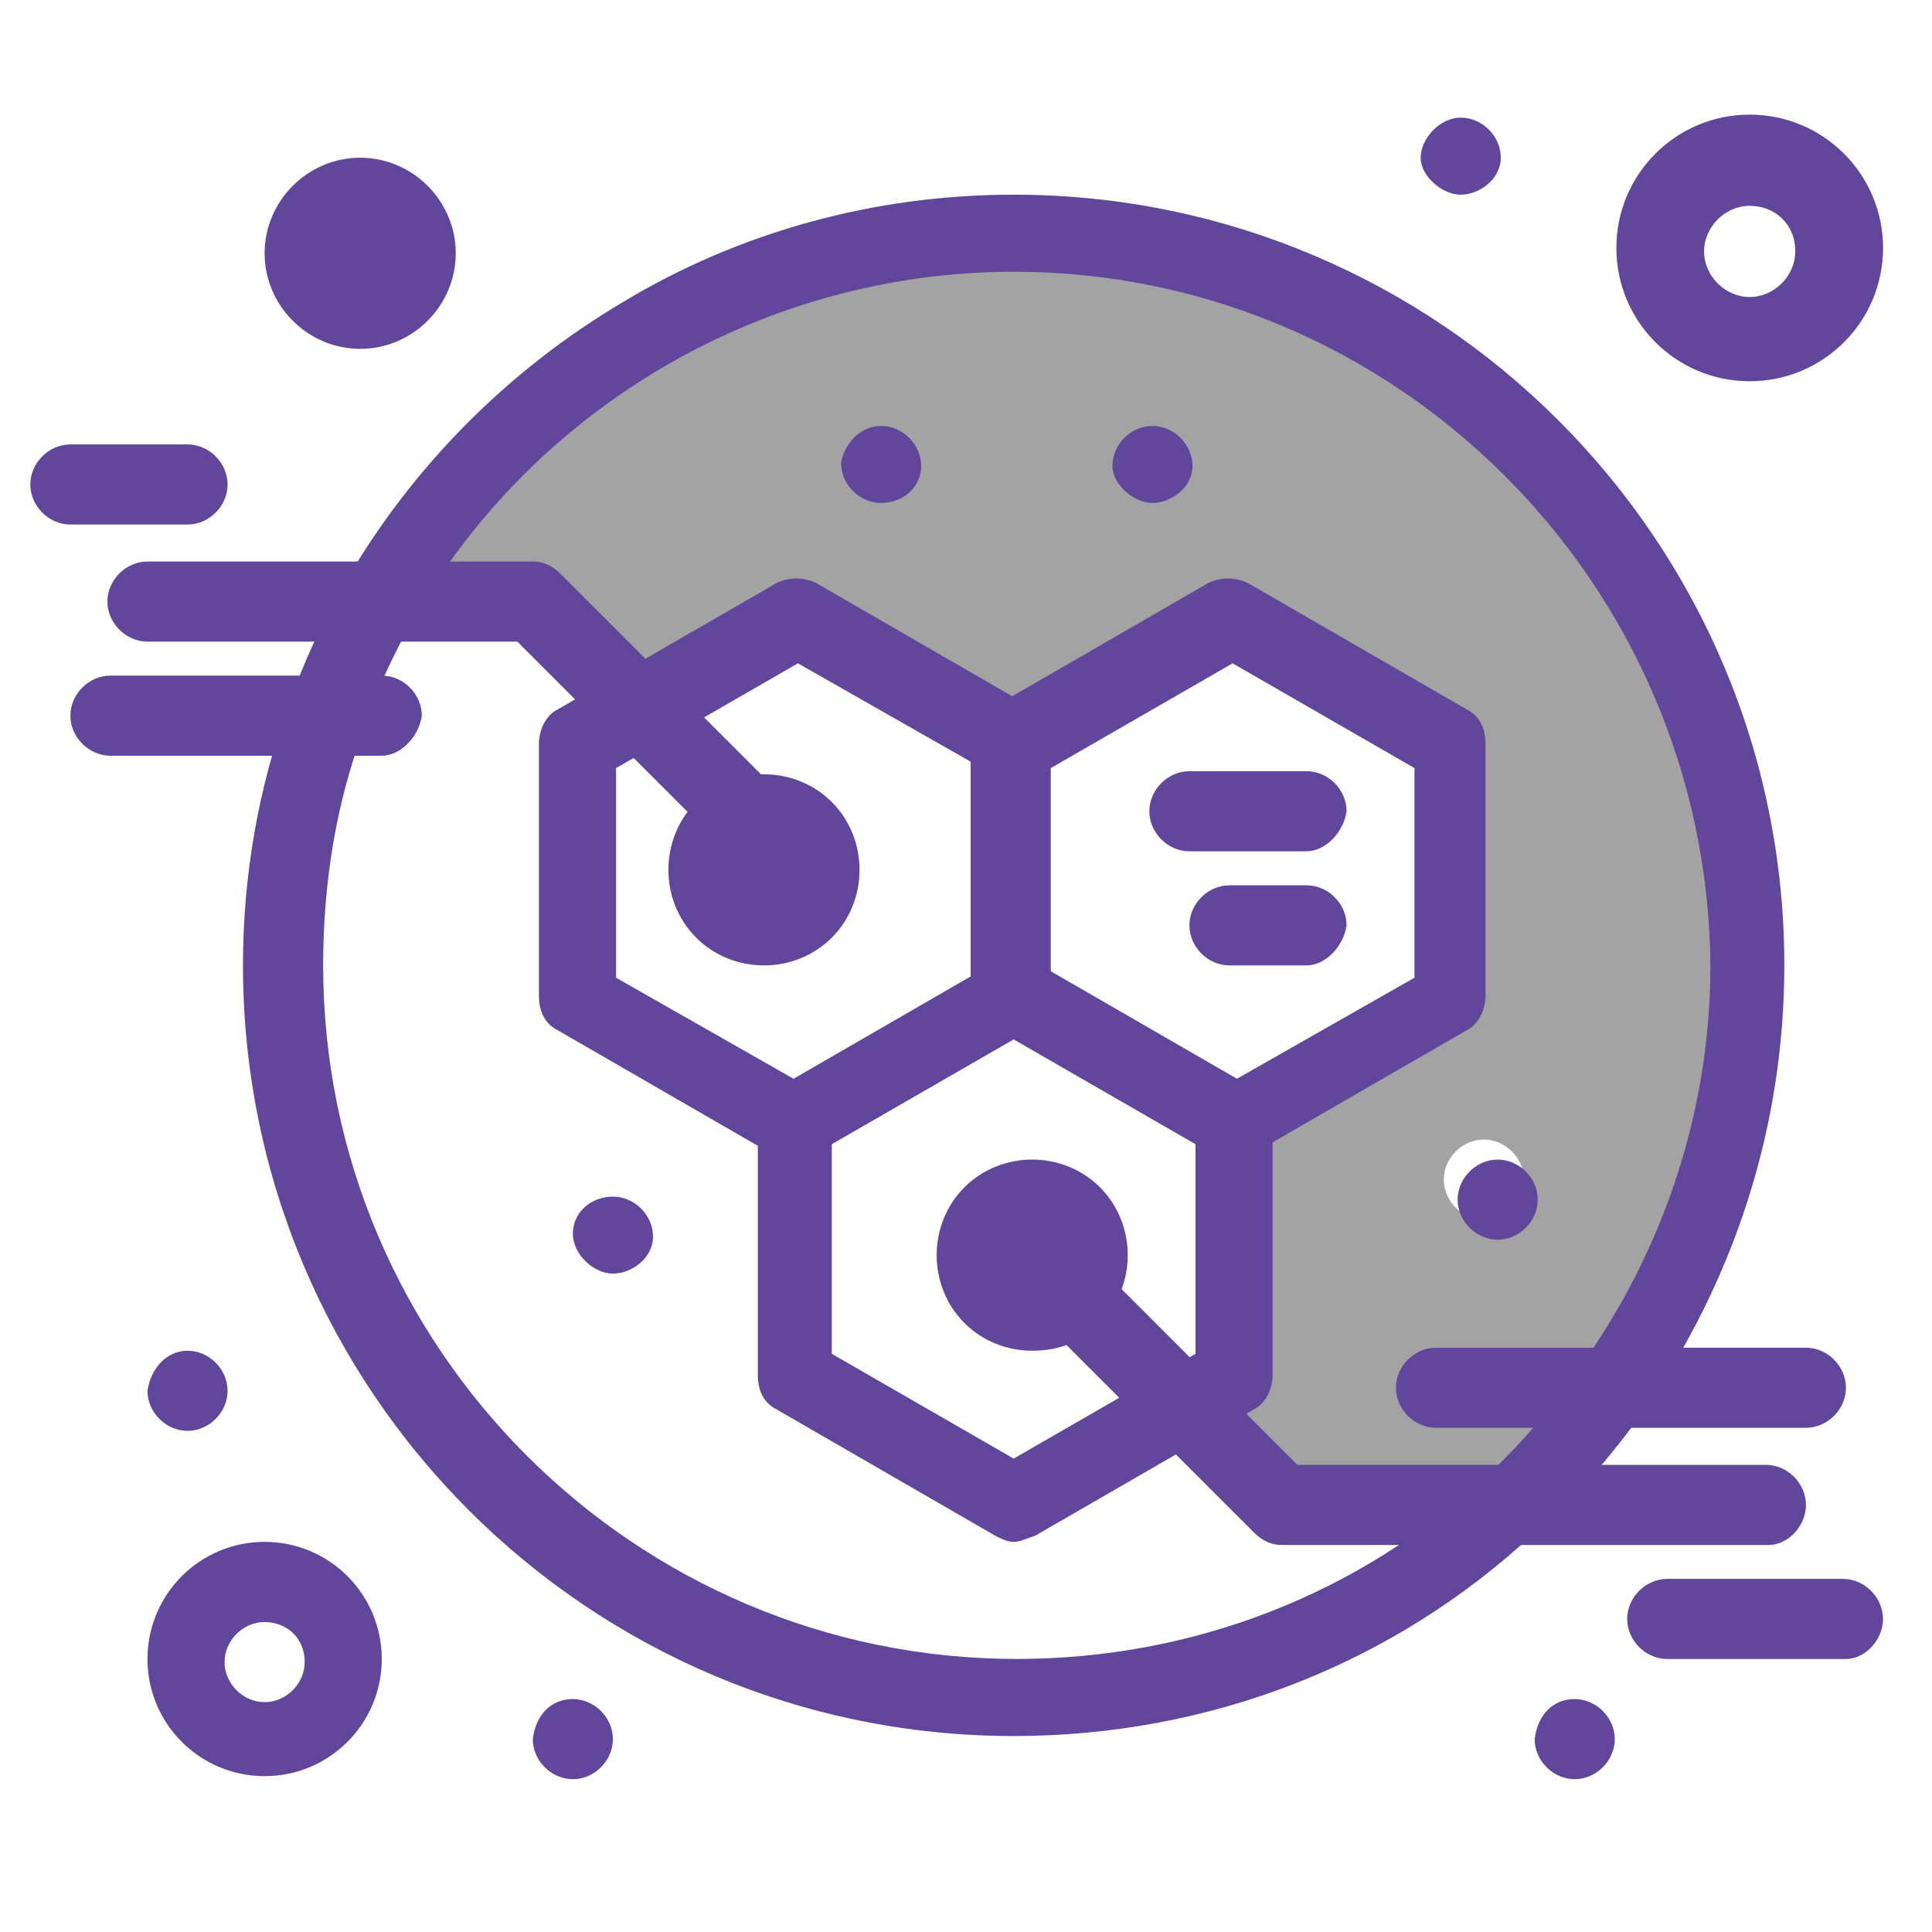
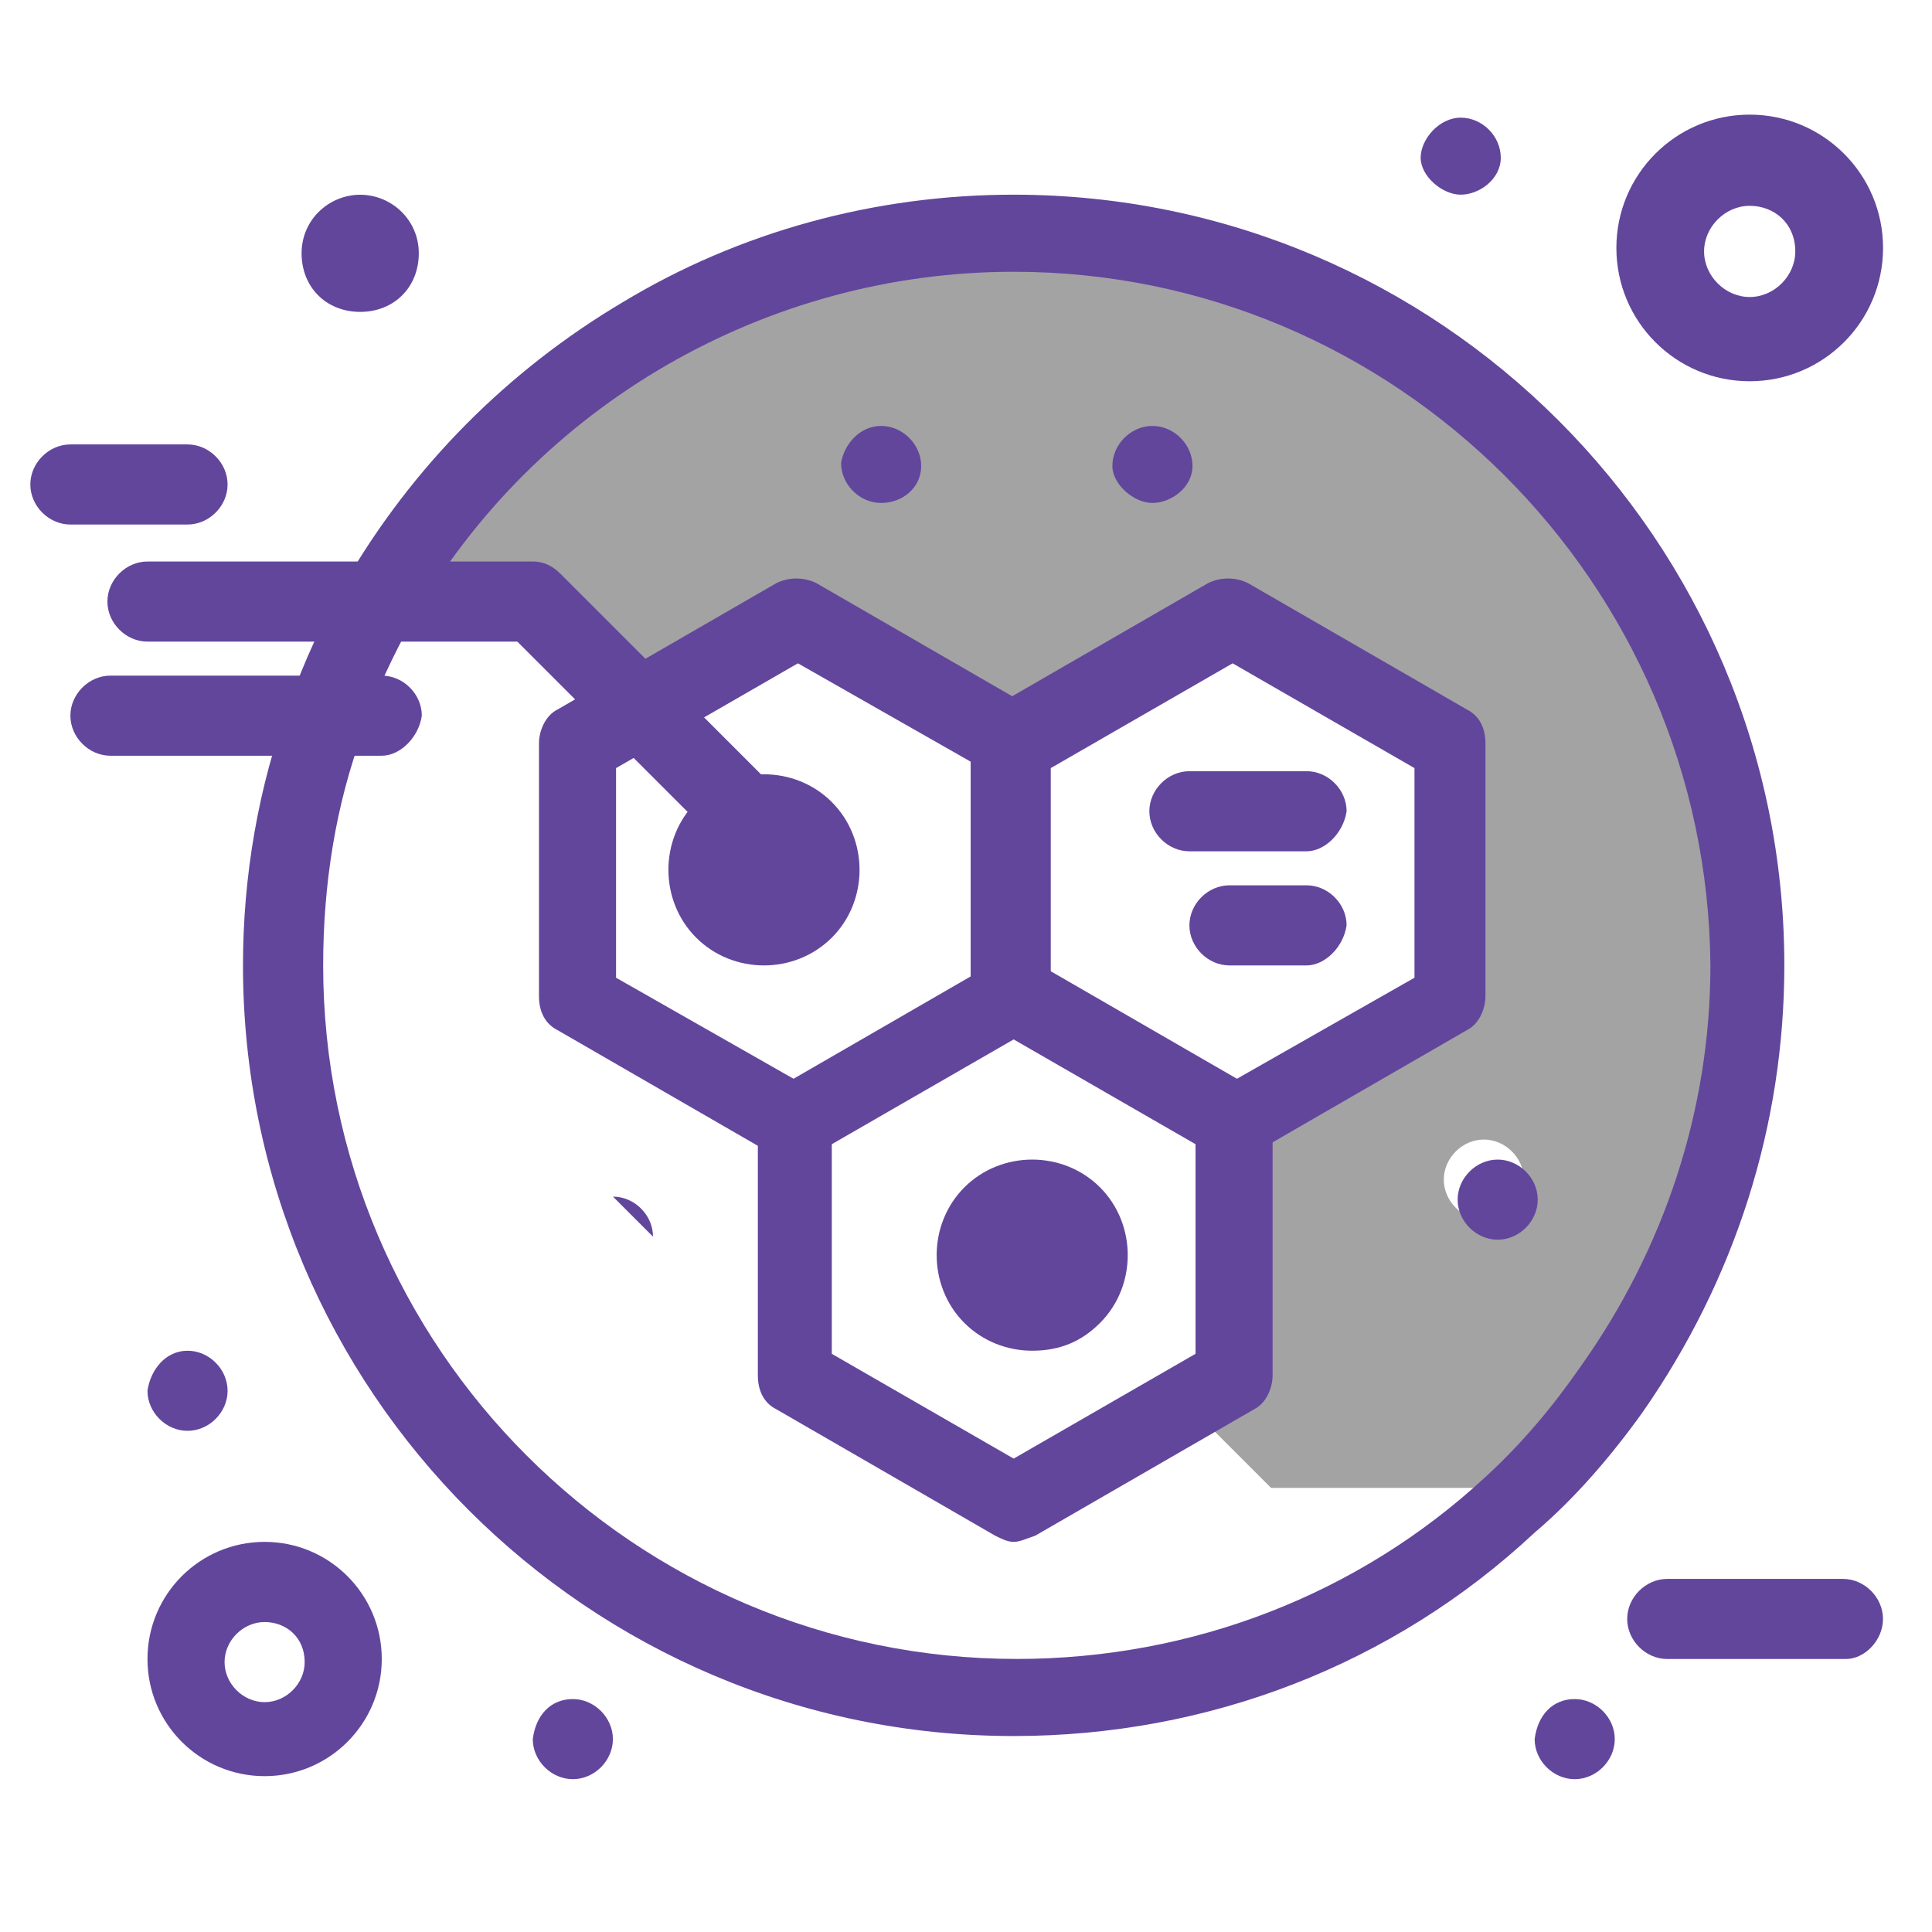
<svg xmlns="http://www.w3.org/2000/svg" id="Layer_1" data-name="Layer 1" viewBox="0 0 300 300">
  <defs>
    <style> .cls-1 { fill: #a3a3a3; } .cls-2 { fill: #62469c; } </style>
  </defs>
  <path class="cls-1" d="M232.32,231.04h-34.95l-15.32-15.32,7.66-4.31v-39.25l33.51-20.1v-39.25l-33.99-19.63-33.99,19.63-33.98-19.63-23.94,13.88-16.27-16.27h-24.41c19.63-33.99,56.49-57.44,98.61-57.44,62.71,0,113.93,50.74,113.93,113.93-.48,33.03-14.36,62.71-36.86,83.77Zm4.31-47.87c0-3.35-2.87-6.22-6.22-6.22s-6.22,2.87-6.22,6.22,2.87,6.22,6.22,6.22,6.22-2.87,6.22-6.22Z" />
  <path class="cls-2" d="M55.93,30.24c4.79,0,9.1,3.83,9.1,9.09s-3.83,9.1-9.1,9.1-9.1-3.83-9.1-9.1,4.31-9.09,9.1-9.09Z" />
  <path class="cls-2" d="M124.85,128.37c3.35,3.35,3.35,9.09,0,12.92-3.35,3.35-9.1,3.35-12.92,0-3.35-3.35-3.35-9.09,0-12.92,3.83-3.35,9.57-3.35,12.92,0Z" />
  <path class="cls-2" d="M166.98,188.2c3.35,3.35,3.35,9.09,0,12.92-3.35,3.35-9.1,3.35-12.92,0-3.35-3.35-3.35-9.09,0-12.92,3.35-3.35,9.09-3.35,12.92,0Z" />
  <path class="cls-2" d="M244.52,263.83c3.35,0,6.22,2.87,6.22,6.22s-2.87,6.22-6.22,6.22-6.22-2.87-6.22-6.22c.48-3.83,2.87-6.22,6.22-6.22Z" />
  <path class="cls-2" d="M232.56,180.06c3.35,0,6.22,2.87,6.22,6.22s-2.87,6.22-6.22,6.22-6.22-2.87-6.22-6.22,2.87-6.22,6.22-6.22Z" />
  <path class="cls-2" d="M226.82,18.27c3.35,0,6.22,2.87,6.22,6.22s-3.35,5.74-6.22,5.74-6.22-2.87-6.22-5.74,2.87-6.22,6.22-6.22Z" />
  <path class="cls-2" d="M178.95,66.14c3.35,0,6.22,2.87,6.22,6.22s-3.35,5.74-6.22,5.74-6.22-2.87-6.22-5.74c0-3.35,2.87-6.22,6.22-6.22Z" />
  <path class="cls-2" d="M136.82,66.14c3.35,0,6.22,2.87,6.22,6.22s-2.87,5.74-6.22,5.74-6.22-2.87-6.22-6.22c.48-2.87,2.87-5.74,6.22-5.74Z" />
-   <path class="cls-2" d="M95.18,185.81c3.35,0,6.22,2.87,6.22,6.22s-3.35,5.74-6.22,5.74-6.22-2.87-6.22-6.22,2.87-5.74,6.22-5.74Z" />
+   <path class="cls-2" d="M95.18,185.81c3.35,0,6.22,2.87,6.22,6.22Z" />
  <path class="cls-2" d="M88.95,263.83c3.35,0,6.22,2.87,6.22,6.22s-2.87,6.22-6.22,6.22-6.22-2.87-6.22-6.22c.48-3.83,2.87-6.22,6.22-6.22Z" />
  <path class="cls-2" d="M29.12,209.74c3.35,0,6.22,2.87,6.22,6.22s-2.87,6.22-6.22,6.22-6.22-2.87-6.22-6.22c.48-3.35,2.87-6.22,6.22-6.22Z" />
  <path class="cls-2" d="M123.42,180.54c-.96,0-1.92-.48-2.87-.96l-33.99-19.63c-1.91-.96-2.87-2.87-2.87-5.26v-39.25c0-1.92,.96-4.31,2.87-5.26l33.99-19.63c1.91-.96,4.31-.96,6.22,0l33.99,19.63c2.87,1.43,3.83,5.26,2.39,8.14-1.43,2.87-5.26,3.83-8.14,2.39l-31.11-17.71-28.24,16.27v32.55l31.11,17.71c2.87,1.44,3.83,5.26,2.4,8.14-1.92,1.92-3.83,2.87-5.74,2.87Z" />
  <path class="cls-2" d="M191.39,180.54c-1.91,0-4.31-.96-5.26-2.87-1.43-2.87-.48-6.7,2.39-8.14l31.12-17.71v-32.55l-28.24-16.27-28.24,16.27v35.42c0,3.35-2.87,6.22-6.22,6.22s-6.22-2.87-6.22-6.22v-39.25c0-1.92,.96-4.31,2.87-5.26l33.99-19.63c1.91-.96,4.31-.96,6.22,0l33.99,19.63c1.92,.96,2.87,2.87,2.87,5.26v39.25c0,1.91-.95,4.31-2.87,5.26l-33.99,19.63c-.47,.48-1.43,.96-2.39,.96Z" />
  <path class="cls-2" d="M157.4,239.42c-.95,0-1.91-.48-2.87-.96l-33.98-19.63c-1.92-.96-2.87-2.87-2.87-5.27v-39.25c0-1.91,.95-4.31,2.87-5.26l33.98-19.63c1.92-.96,4.31-.96,6.22,0l33.99,19.63c1.91,.96,2.87,2.87,2.87,5.26v39.25c0,1.92-.96,4.31-2.87,5.27l-33.99,19.63c-1.43,.48-2.39,.96-3.35,.96Zm-28.24-29.2l28.24,16.27,28.24-16.27v-32.55l-28.24-16.27-28.24,16.27v32.55h0Z" />
  <path class="cls-2" d="M157.4,269.57c-66.06,0-119.67-53.61-119.67-119.67,0-13.88,2.39-27.76,7.18-40.69,2.39-6.7,5.26-12.92,8.62-18.67,10.53-18.19,25.37-33.03,43.08-43.56,18.19-11.01,39.25-16.75,60.79-16.75,66.06,0,119.67,53.61,119.67,119.67,0,24.89-7.66,48.82-22.02,69.41-4.79,6.7-10.53,13.4-16.75,18.67-22.02,20.58-50.74,31.59-80.9,31.59Zm0-227.37c-38.29,0-74.19,20.58-93.34,54.09-2.87,5.27-5.74,11.01-7.66,17.23-4.31,11.49-6.22,23.93-6.22,36.38,0,59.36,48.35,107.7,107.7,107.7,27.29,0,53.13-10.05,72.76-28.24,5.74-5.26,10.53-11.01,14.84-17.23,12.92-18.19,20.11-39.73,20.11-62.23-.48-59.36-48.83-107.7-108.18-107.7Z" />
  <path class="cls-2" d="M160.28,209.74c-3.83,0-7.66-1.44-10.53-4.31-5.74-5.74-5.74-15.32,0-21.06,2.87-2.87,6.7-4.31,10.53-4.31s7.66,1.44,10.53,4.31c5.74,5.74,5.74,15.32,0,21.06-2.87,2.87-6.22,4.31-10.53,4.31Zm0-17.71c-.47,0-1.43,0-1.91,.96-.96,.96-.96,2.87,0,4.31,.96,.96,1.44,.96,1.91,.96s1.44,0,1.92-.96c.95-.96,.95-2.87,0-4.31-.48-.96-1.44-.96-1.92-.96Z" />
  <path class="cls-2" d="M118.63,149.91c-3.83,0-7.66-1.44-10.53-4.31-2.87-2.87-4.31-6.7-4.31-10.53s1.43-7.66,4.31-10.53,6.7-4.31,10.53-4.31,7.66,1.44,10.53,4.31c2.87,2.87,4.31,6.7,4.31,10.53s-1.43,7.66-4.31,10.53-6.7,4.31-10.53,4.31Zm0-17.71c-.47,0-1.43,0-1.91,.96-.96,.96-.96,1.44-.96,1.92s0,1.44,.96,1.91c.96,.96,1.44,.96,1.91,.96s1.44,0,1.92-.96c.95-.96,.95-1.44,.95-1.91s0-1.44-.95-1.92c-.48-.96-1.44-.96-1.92-.96Z" />
-   <path class="cls-2" d="M274.68,239.9h-75.63c-1.44,0-2.87-.48-4.31-1.91l-32.55-32.55c-2.39-2.39-2.39-6.22,0-8.62,2.39-2.39,6.22-2.39,8.62,0l30.64,30.64h72.76c3.35,0,6.22,2.87,6.22,6.22s-2.87,6.22-5.74,6.22Z" />
  <path class="cls-2" d="M286.65,257.61h-27.76c-3.35,0-6.22-2.87-6.22-6.22s2.87-6.22,6.22-6.22h27.28c3.35,0,6.22,2.87,6.22,6.22s-2.87,6.22-5.74,6.22Z" />
-   <path class="cls-2" d="M280.42,221.71h-57.44c-3.35,0-6.22-2.87-6.22-6.22s2.87-6.22,6.22-6.22h57.44c3.35,0,6.22,2.87,6.22,6.22s-2.87,6.22-6.22,6.22Z" />
  <path class="cls-2" d="M115.28,132.19c-1.44,0-2.87-.48-4.31-1.92l-30.64-30.64H22.9c-3.35,0-6.22-2.87-6.22-6.22s2.87-6.22,6.22-6.22h59.83c1.44,0,2.87,.48,4.31,1.92l32.55,32.55c2.39,2.39,2.39,6.22,0,8.62-.96,.96-2.39,1.92-4.31,1.92Z" />
  <path class="cls-2" d="M29.12,81.45H10.93c-3.35,0-6.22-2.87-6.22-6.22s2.87-6.22,6.22-6.22H29.12c3.35,0,6.22,2.87,6.22,6.22s-2.87,6.22-6.22,6.22Z" />
  <path class="cls-2" d="M59.28,117.35H17.15c-3.35,0-6.22-2.87-6.22-6.22s2.87-6.22,6.22-6.22H59.28c3.35,0,6.22,2.87,6.22,6.22-.47,3.35-3.35,6.22-6.22,6.22Z" />
  <path class="cls-2" d="M202.88,132.19h-18.19c-3.35,0-6.22-2.87-6.22-6.22s2.87-6.22,6.22-6.22h18.19c3.35,0,6.22,2.87,6.22,6.22-.48,3.35-3.35,6.22-6.22,6.22Z" />
  <path class="cls-2" d="M202.88,149.91h-11.97c-3.35,0-6.22-2.87-6.22-6.22s2.87-6.22,6.22-6.22h11.97c3.35,0,6.22,2.87,6.22,6.22-.48,3.35-3.35,6.22-6.22,6.22Z" />
  <path class="cls-2" d="M41.09,275.8c-10.05,0-18.19-8.14-18.19-18.19s8.14-18.19,18.19-18.19,18.19,8.14,18.19,18.19-8.14,18.19-18.19,18.19Zm0-23.93c-3.35,0-6.22,2.87-6.22,6.22s2.87,6.22,6.22,6.22,6.22-2.87,6.22-6.22c0-3.83-2.87-6.22-6.22-6.22Z" />
-   <path class="cls-2" d="M55.93,54.17c-8.14,0-14.84-6.7-14.84-14.84s6.7-14.84,14.84-14.84,14.84,6.7,14.84,14.84-6.7,14.84-14.84,14.84Zm0-17.71c-1.44,0-2.87,1.44-2.87,2.87s1.43,2.87,2.87,2.87,2.87-1.44,2.87-2.87-.96-2.87-2.87-2.87Z" />
  <path class="cls-2" d="M271.69,59.2c-11.44,0-20.7-9.26-20.7-20.7s9.26-20.7,20.7-20.7,20.71,9.26,20.71,20.7-9.26,20.7-20.71,20.7Zm0-27.24c-3.81,0-7.08,3.27-7.08,7.08s3.27,7.08,7.08,7.08,7.08-3.27,7.08-7.08c0-4.36-3.27-7.08-7.08-7.08Z" />
</svg>